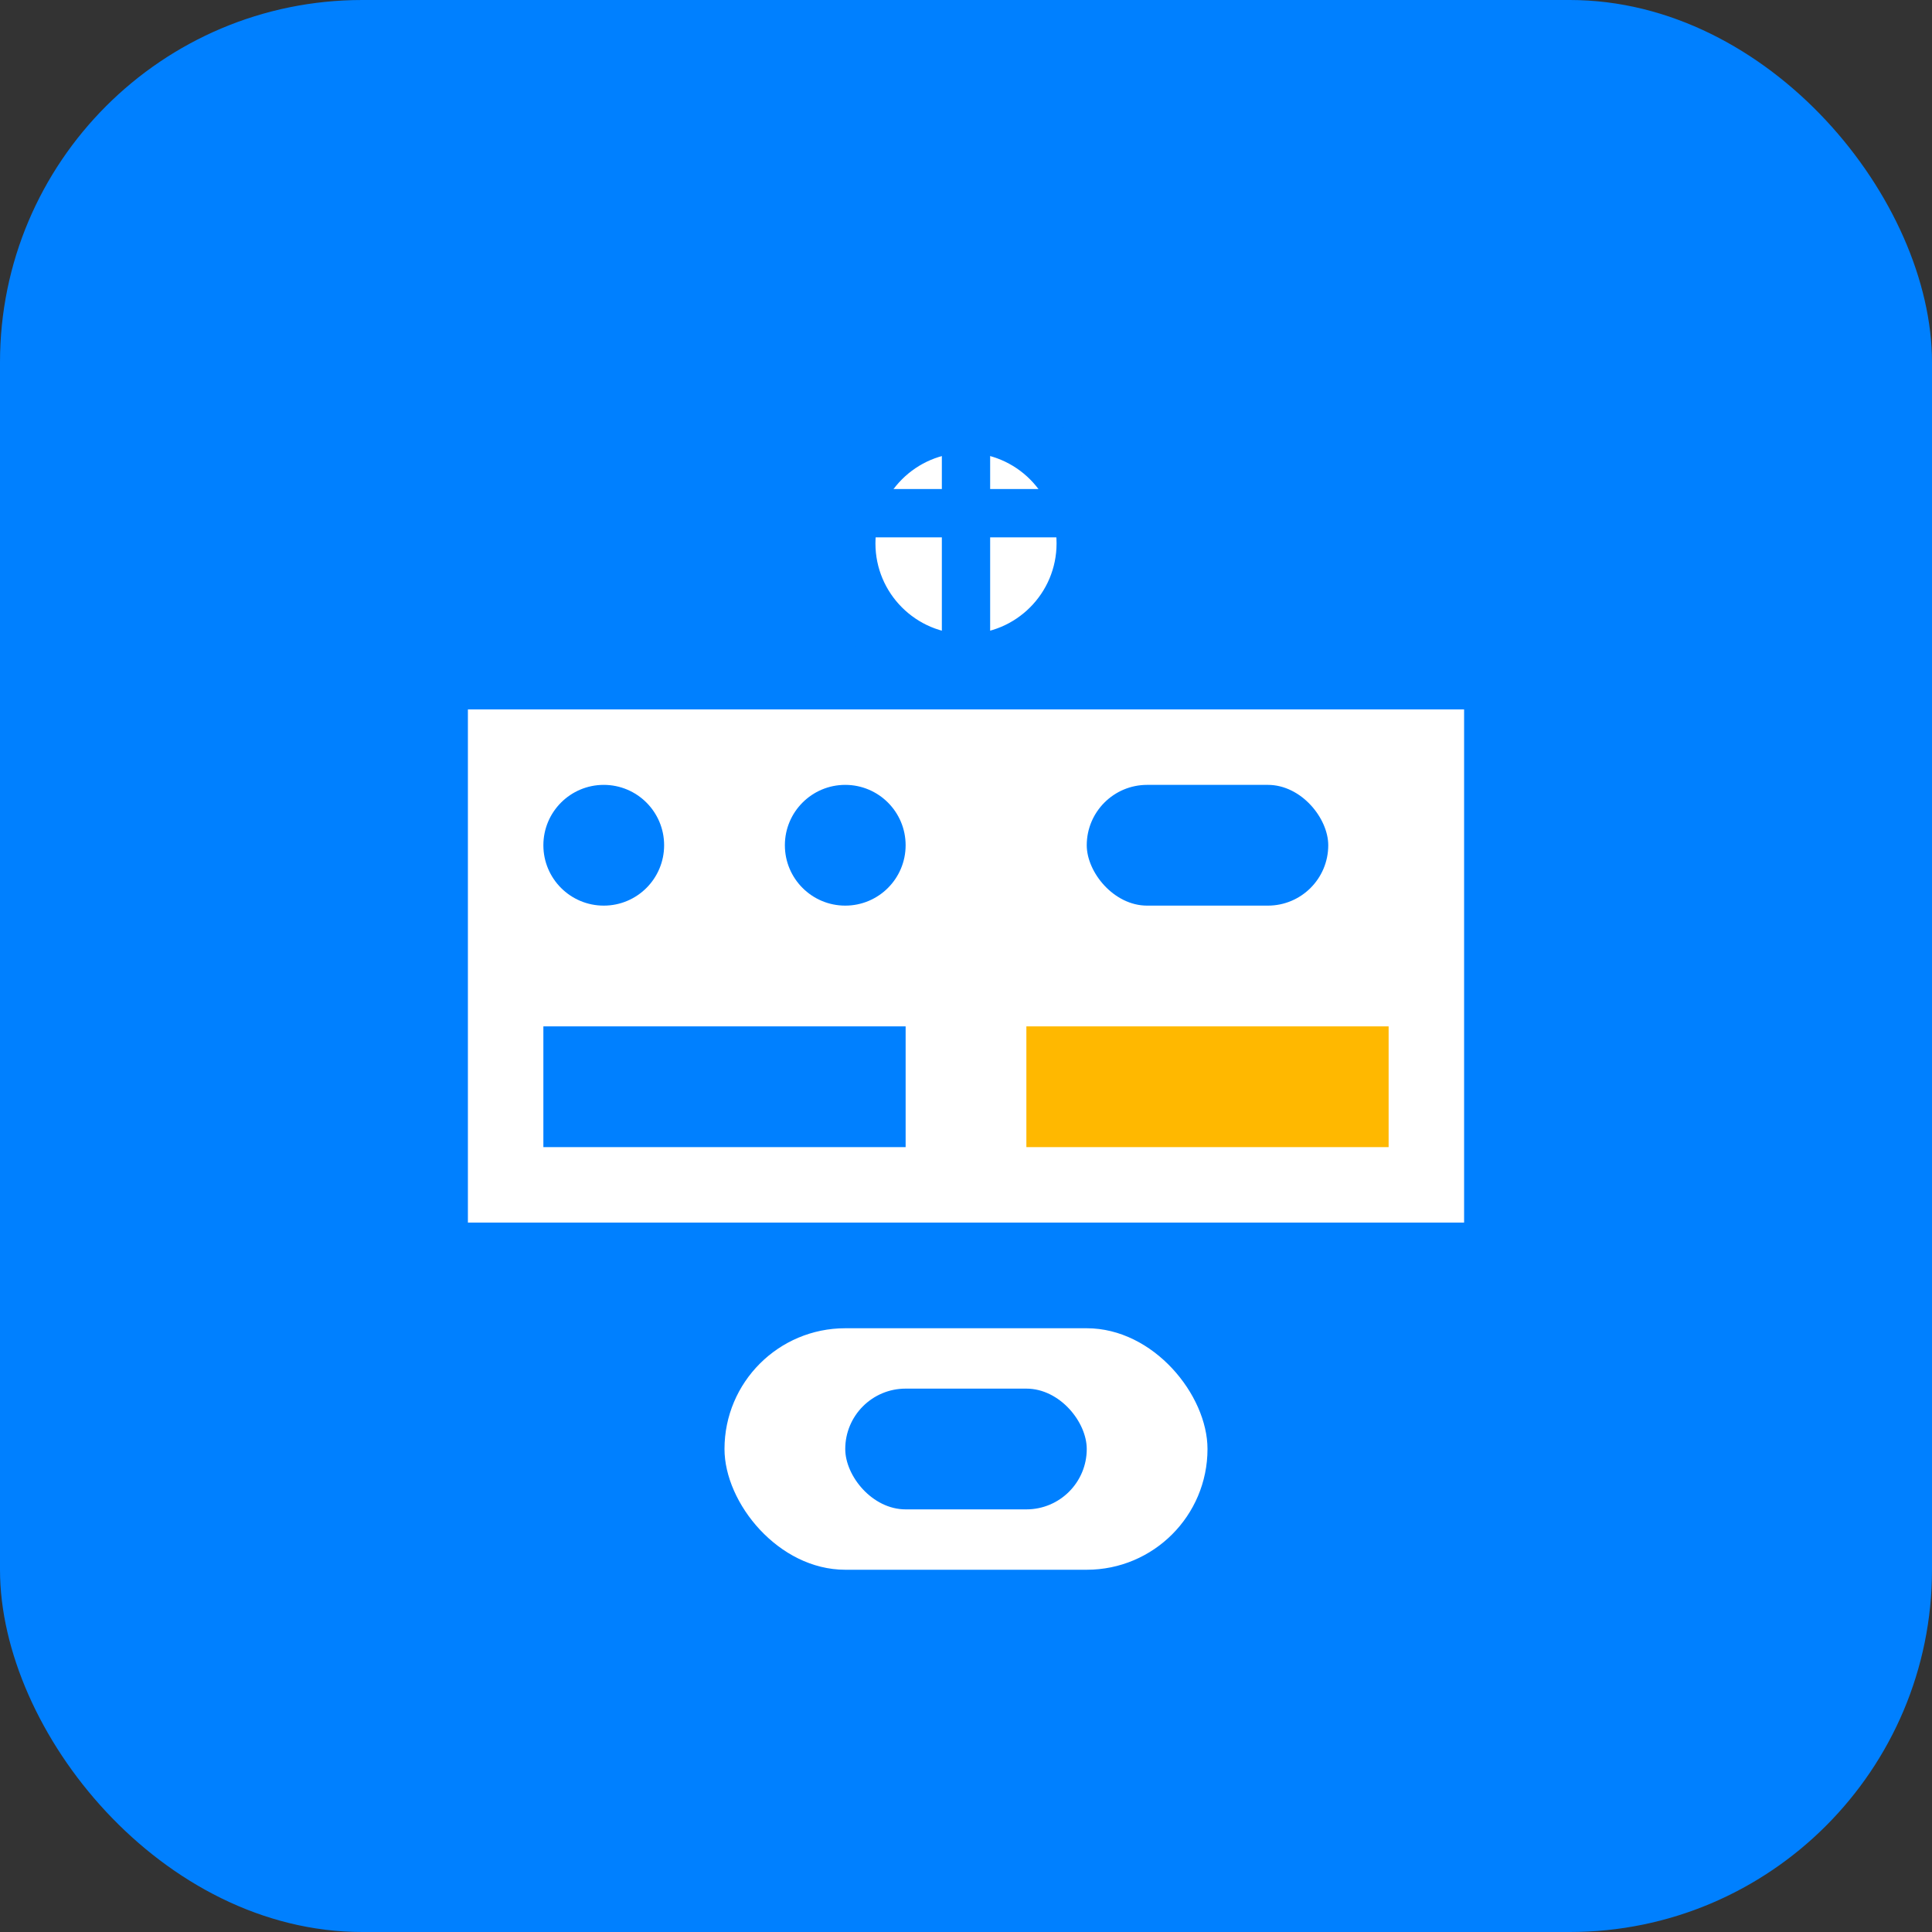
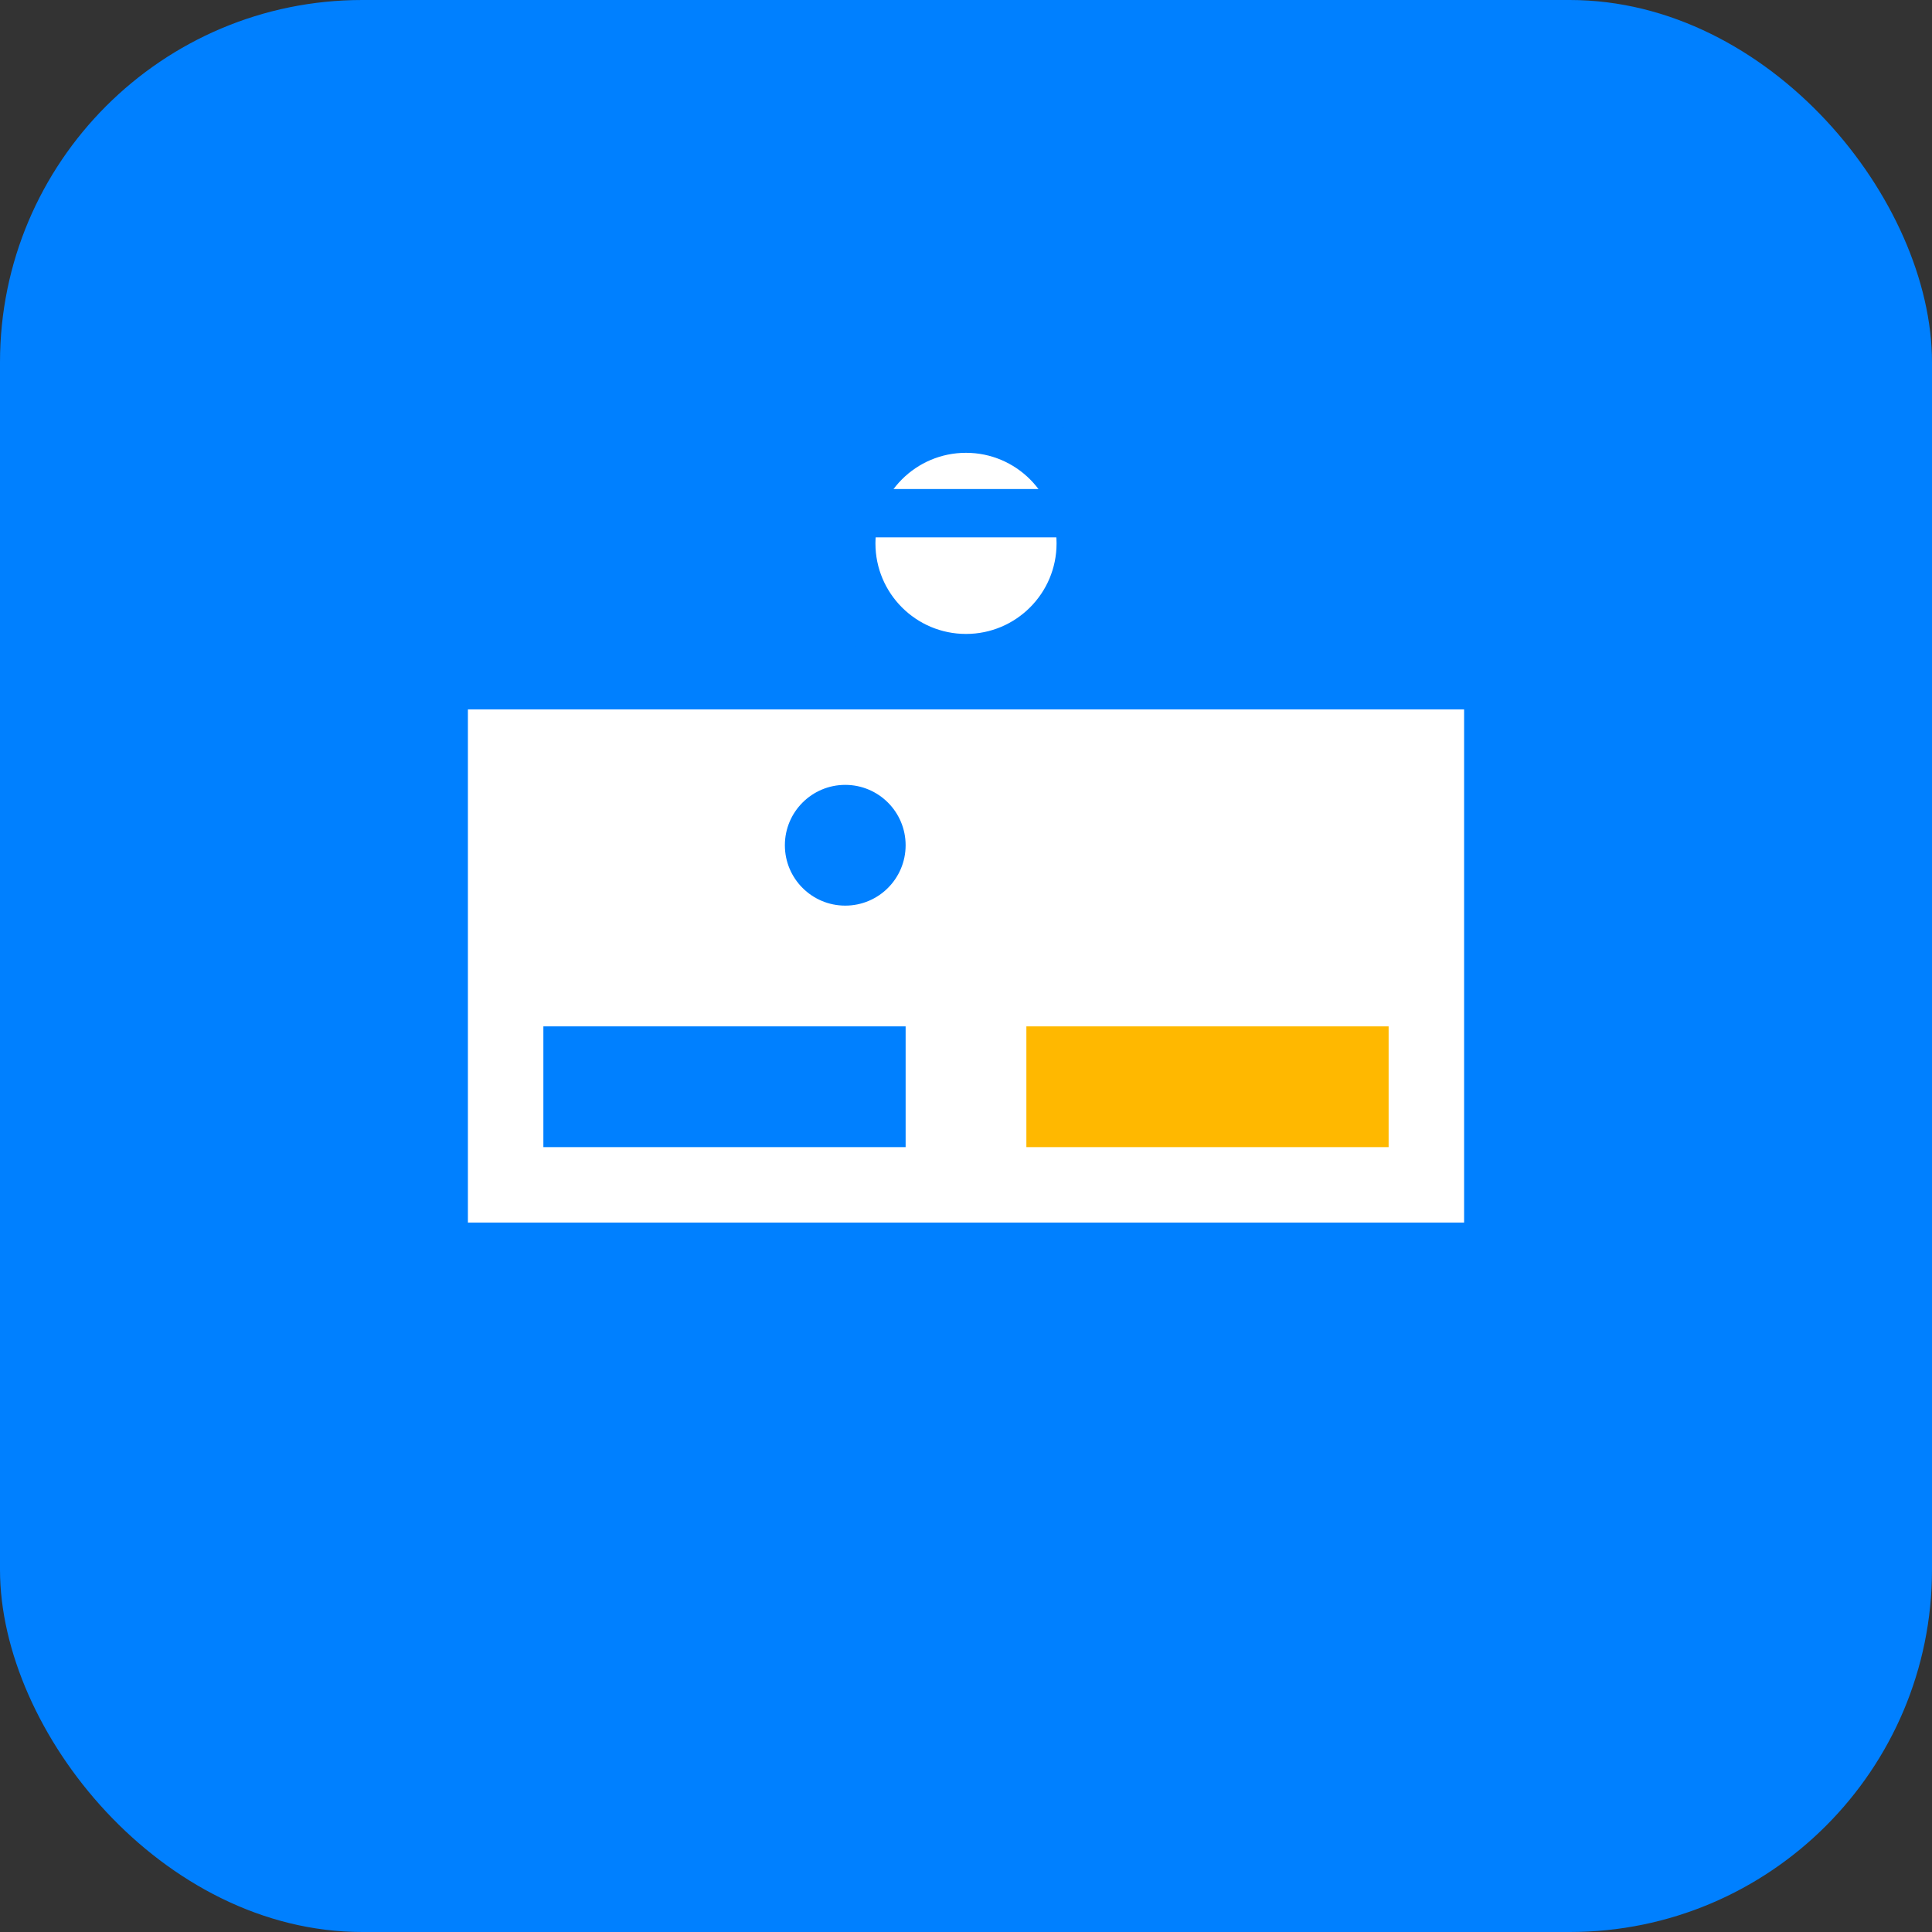
<svg xmlns="http://www.w3.org/2000/svg" width="32" height="32" viewBox="0 0 32 32" fill="none">
  <rect x="0" y="0" width="32" height="32" fill="#333333" stroke="none" />
  <rect width="32" height="32" rx="6" fill="#0080FF" />
  <path d="M8 12h16v8H8V12z" fill="white" stroke="white" stroke-width="0.5" />
-   <circle cx="10" cy="14" r="1" fill="#0080FF" />
  <circle cx="14" cy="14" r="1" fill="#0080FF" />
-   <rect x="18" y="13" width="4" height="2" rx="1" fill="#0080FF" />
  <path d="M9 17h6v2H9v-2z" fill="#0080FF" />
  <path d="M17 17h6v2h-6v-2z" fill="#FFB800" />
  <circle cx="16" cy="9" r="2" fill="white" stroke="#0080FF" stroke-width="1" />
-   <path d="M14.5 8.5L17.5 8.5M16 7v4" stroke="#0080FF" stroke-width="0.8" stroke-linecap="round" />
-   <rect x="12" y="22" width="8" height="4" rx="2" fill="white" />
-   <rect x="14" y="23" width="4" height="2" rx="1" fill="#0080FF" />
+   <path d="M14.5 8.5L17.5 8.5M16 7" stroke="#0080FF" stroke-width="0.8" stroke-linecap="round" />
</svg>